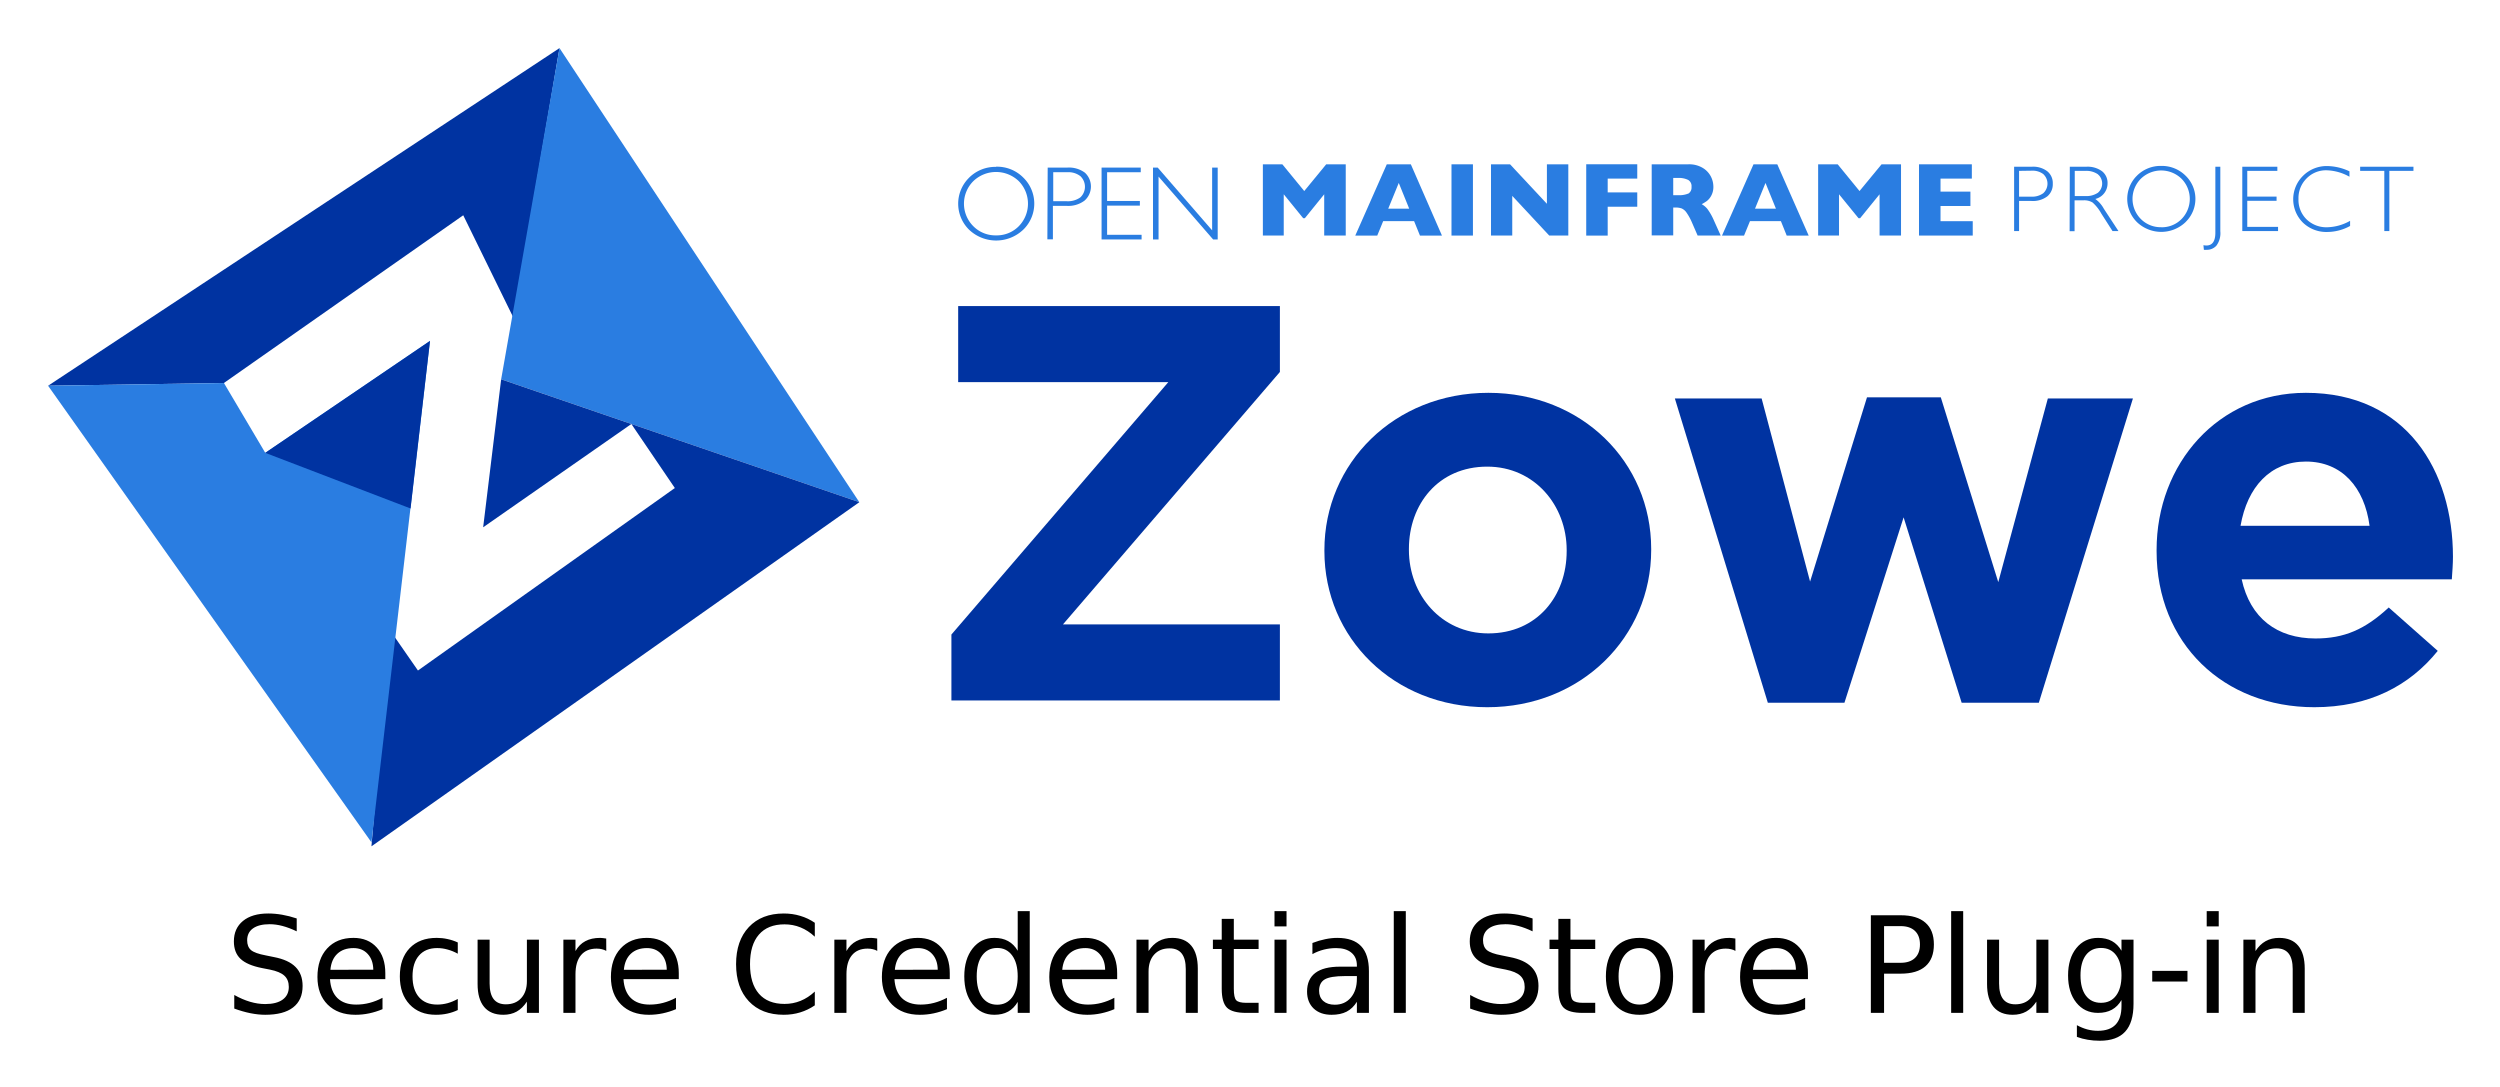
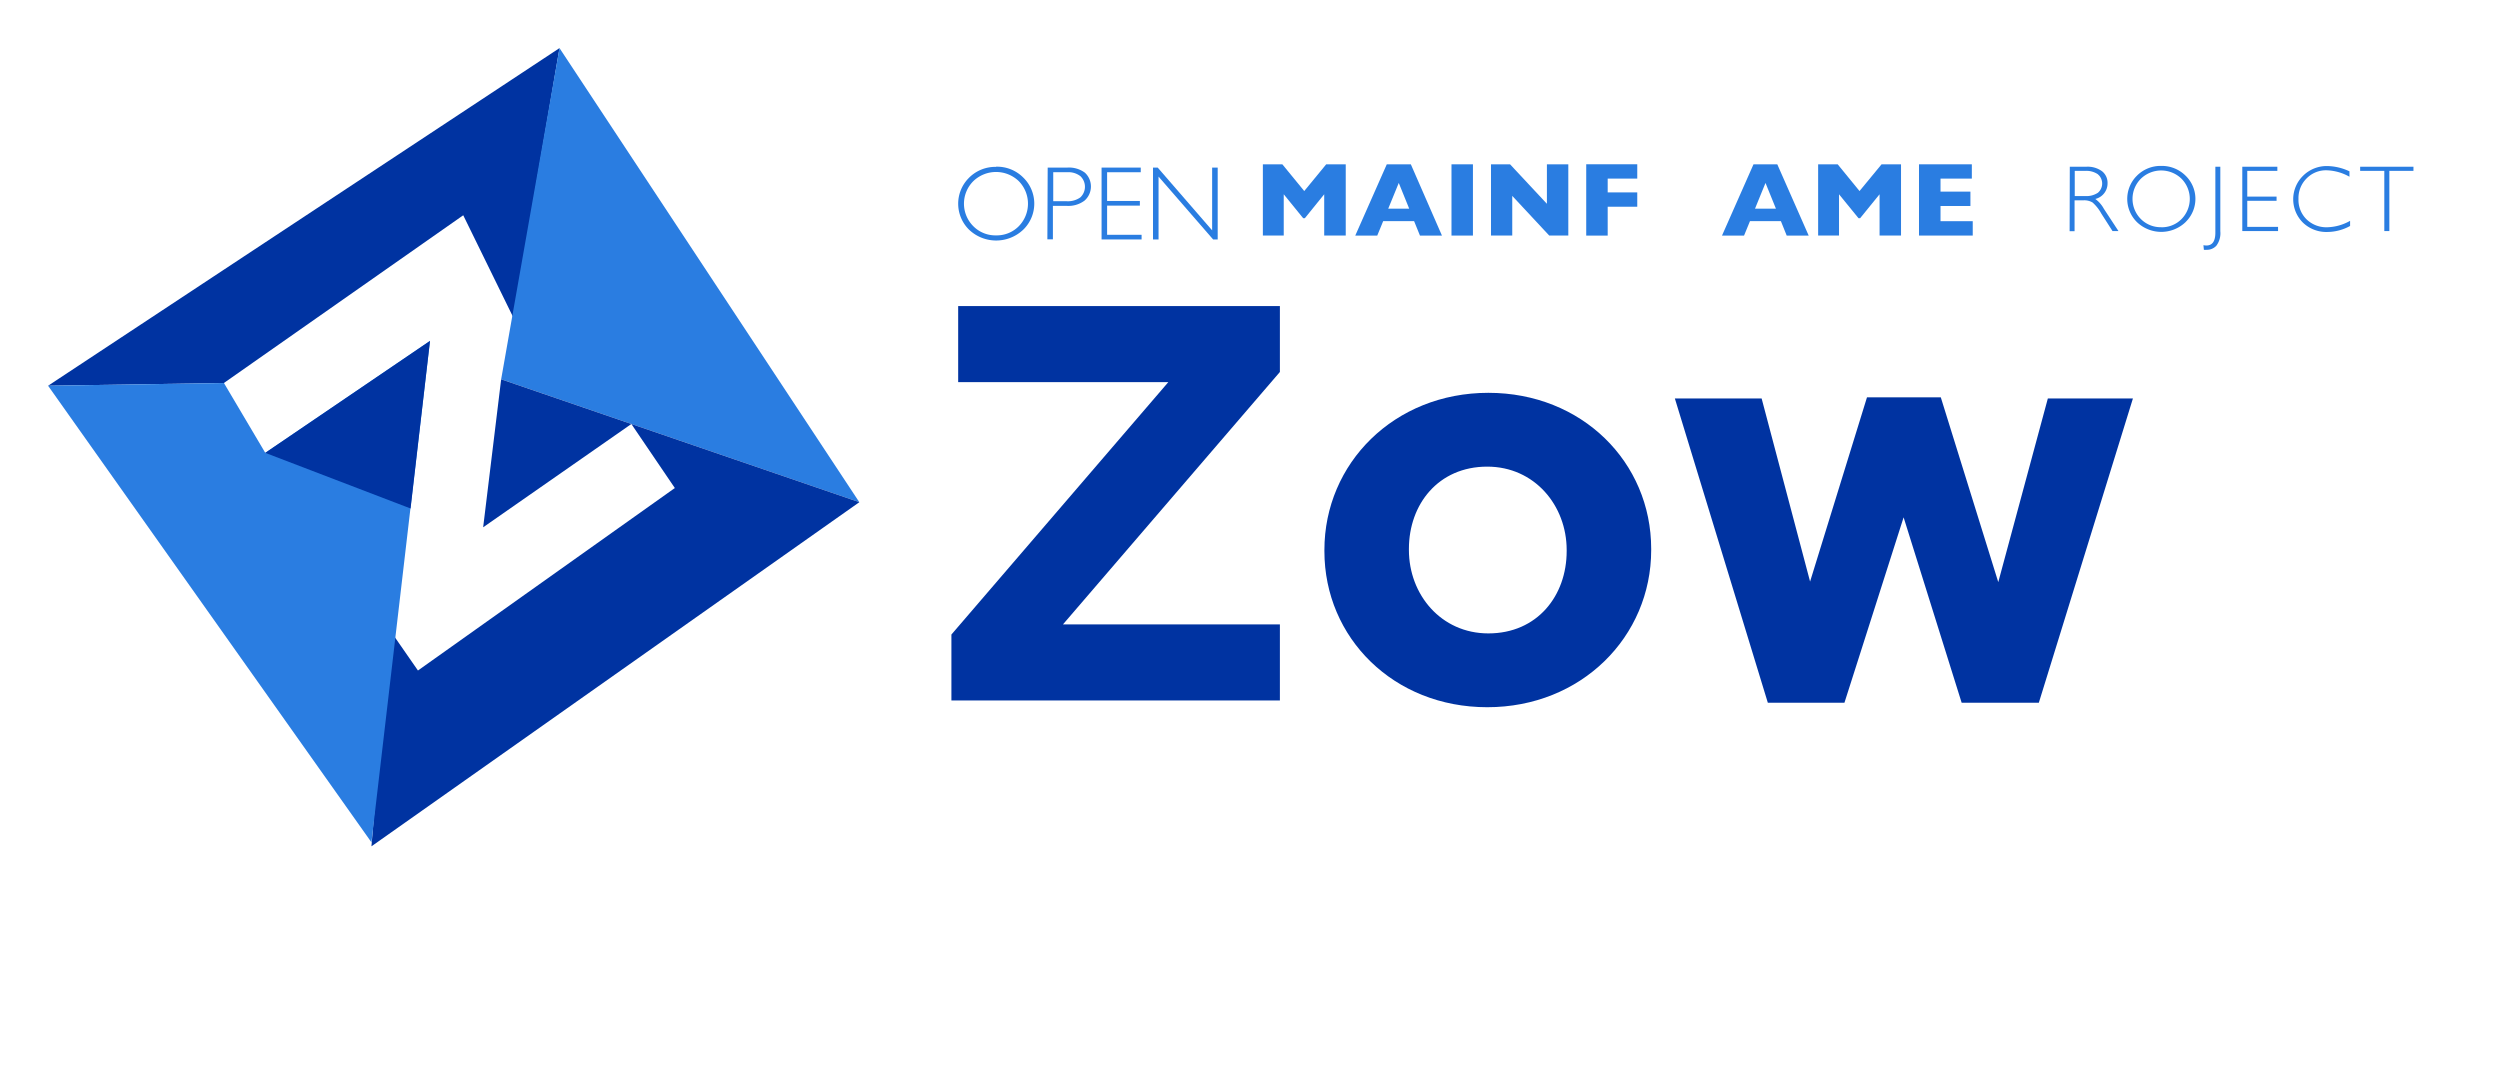
<svg xmlns="http://www.w3.org/2000/svg" role="img" viewBox="-14.36 -14.36 746.72 324.72">
  <title>Zowe Secure Credential Store (CLI 2019) logo</title>
  <defs id="defs3552">
    <style id="style3550">.cls-1{fill:#0033a1}.cls-2{fill:#2a7de1}</style>
  </defs>
  <path id="polygon3556" d="M29.202 156.633l52.517-.823 71.484-50.097 14.994 30.607 13.759-80.538z" class="cls-1" transform="translate(-29.2 -55.777)" />
  <path id="polygon3558" d="M181.954 55.777l89.556 135.641-106.981-36.706z" class="cls-2" transform="translate(-29.2 -55.777)" />
  <path id="polyline3560" d="M131.223 229.511l8.452 12.18 76.73-54.507-12.985-19.127-44.268 30.853 5.375-44.194 106.981 36.7-145.721 102.786" class="cls-1" transform="translate(-29.2 -55.777)" />
  <path id="polygon3562" d="M94.075 176.677l49.2-33.439-17.487 149.774L29.2 156.634l52.523-.823z" class="cls-2" transform="translate(-29.2 -55.777)" />
-   <path id="path3564" d="M587.232 35.443h5.295a6.886 6.886 0 0 1 4.631 1.37 4.524 4.524 0 0 1 1.622 3.716 4.675 4.675 0 0 1-1.622 3.753 7.147 7.147 0 0 1-4.791 1.382h-3.655V54.656h-1.48zm1.48 1.235v7.696h3.563a5.578 5.578 0 0 0 3.655-1.02 3.847 3.847 0 0 0 .276-5.436.349.349 0 0 1-.043-.049l-.19-.209a5.329 5.329 0 0 0-3.507-1.038z" class="cls-2" />
  <path id="path3566" d="M603.863 35.443h4.908a7.286 7.286 0 0 1 4.736 1.351 4.435 4.435 0 0 1 1.634 3.618 4.772 4.772 0 0 1-3.655 4.656 8.891 8.891 0 0 1 2.561 2.948l4.349 6.64h-1.775l-3.348-5.233a12.511 12.511 0 0 0-2.598-3.292 4.845 4.845 0 0 0-2.733-.657h-2.653v9.22h-1.48zm1.48 1.235v7.524h3.176a6.188 6.188 0 0 0 3.735-.983 3.62 3.62 0 0 0 .424-5.098l-.442-.442a6.153 6.153 0 0 0-3.753-1.001z" class="cls-2" />
  <path id="path3568" d="M631.172 35.198a10.008 10.008 0 0 1 7.217 2.862 9.627 9.627 0 0 1 .344 13.611c-.037.037-.074.074-.111.117l-.233.246a10.499 10.499 0 0 1-14.416 0 9.745 9.745 0 0 1-.203-13.771l.012-.006.19-.197a9.951 9.951 0 0 1 7.199-2.862m0 18.323a8.241 8.241 0 0 0 6.062-2.445 8.587 8.587 0 0 0 0-12.051 8.711 8.711 0 0 0-12.143 0 8.508 8.508 0 0 0 0 12.033 8.307 8.307 0 0 0 6.081 2.445" class="cls-2" />
  <path id="path3570" d="M648.822 35.445v19.25a6.229 6.229 0 0 1-1.192 4.349 3.85 3.85 0 0 1-2.832 1.216q-.442.018-.884 0l-.135-1.388a4.621 4.621 0 0 0 .866.098c1.812 0 2.696-1.271 2.696-3.851V35.445z" class="cls-2" />
  <path id="polygon3572" d="M686.071 92.456v7.678h8.753v1.253h-8.753v7.795h9.195v1.247h-10.681V91.222h10.472v1.234z" class="cls-2" transform="translate(-29.2 -55.777)" />
  <path id="path3574" d="M687.395 36.812v1.615A14.698 14.698 0 0 0 680.54 36.505a8.069 8.069 0 0 0-5.964 2.445A8.245 8.245 0 0 0 672.168 45.031a8.144 8.144 0 0 0 2.408 6.118 8.474 8.474 0 0 0 6.179 2.371 14.51 14.51 0 0 0 6.83-1.923v1.536a14.271 14.271 0 0 1-6.793 1.794 10.069 10.069 0 0 1-7.315-2.813 9.835 9.835 0 0 1-.006-13.906.006.006 0 0 0 .006-.006.702.702 0 0 0 .135-.135 10.02 10.02 0 0 1 7.107-2.832 16.137 16.137 0 0 1 6.756 1.615" class="cls-2" />
  <path id="polygon3576" d="M728.51 92.456v17.973h-1.505V92.456h-7.217v-1.234h15.921v1.234z" class="cls-2" transform="translate(-29.2 -55.777)" />
  <path id="polygon3578" d="M410.365 99.444l-5.773 7.138h-.516l-5.799-7.138v12.334h-6.234V90.495h5.817l6.541 7.985 6.56-7.985h5.836v21.283h-6.432z" class="cls-2" transform="translate(-29.2 -55.777)" />
  <path id="path3580" d="M416.333 56.004h-6.566l-1.751-4.312H398.778l-1.769 4.312h-6.566l9.416-21.289h7.18zm-9.779-8.028l-3.12-7.696-3.151 7.696z" class="cls-2" />
  <path id="rect3582" d="M419.183 34.719h6.406v21.283h-6.406z" class="cls-2" />
  <path id="polygon3584" d="M466.532 99.923v11.855h-6.351V90.495h5.694l11.007 11.793V90.495h6.394v21.283h-5.7z" class="cls-2" transform="translate(-29.2 -55.777)" />
  <path id="polygon3586" d="M495.039 111.779h-6.413V90.49h15.245v4.275h-8.832v4.122h8.832v4.269h-8.832z" class="cls-2" transform="translate(-29.2 -55.777)" />
-   <path id="path3588" d="M499.595 56.001h-6.892l-1.671-3.845a16.486 16.486 0 0 0-1.658-3.028 3.571 3.571 0 0 0-1.437-1.228 5.215 5.215 0 0 0-1.812-.27h-.713v8.317h-6.431V34.718h10.915a7.868 7.868 0 0 1 4.33 1.075 6.463 6.463 0 0 1 2.445 2.598 6.726 6.726 0 0 1 .731 2.924 5.413 5.413 0 0 1-.614 2.733 4.992 4.992 0 0 1-1.308 1.615 14.601 14.601 0 0 1-1.56.964 5.909 5.909 0 0 1 1.695 1.425 16.982 16.982 0 0 1 1.886 3.292zm-8.716-14.57a2.153 2.153 0 0 0-.983-2.039 6.283 6.283 0 0 0-3.139-.596h-1.345v5.141h1.37a7.194 7.194 0 0 0 3.231-.522 2.149 2.149 0 0 0 .866-1.923" class="cls-2" />
  <path id="path3590" d="M525.872 56.004h-6.566l-1.732-4.312h-9.238l-1.769 4.312H499.982l9.41-21.289h7.101zm-9.779-8.028l-3.12-7.696-3.139 7.696z" class="cls-2" />
  <path id="polygon3592" d="M576.245 99.444l-5.799 7.138h-.497l-5.817-7.138v12.334h-6.235V90.495h5.836l6.523 7.985 6.584-7.985h5.811v21.283h-6.406z" class="cls-2" transform="translate(-29.2 -55.777)" />
  <path id="polygon3594" d="M588.024 90.495h15.78v4.269h-9.355v3.888h8.931v4.293h-8.931v4.54h9.625v4.293h-16.05z" class="cls-2" transform="translate(-29.2 -55.777)" />
  <path id="path3596" d="M283.159 35.429a11.031 11.031 0 0 1 8.065 3.194 10.857 10.857 0 0 1 .319 15.35.188.188 0 0 0-.049.049l-.27.264a11.737 11.737 0 0 1-16.093 0 10.891 10.891 0 0 1-.209-15.393l.209-.215a11.08 11.08 0 0 1 8.028-3.194m0 20.46a9.219 9.219 0 0 0 6.775-2.733 9.622 9.622 0 0 0 0-13.47 9.79 9.79 0 0 0-13.568 0 9.502 9.502 0 0 0-.025 13.446l.025.025a9.261 9.261 0 0 0 6.793 2.733" class="cls-2" />
  <path id="path3598" d="M298.571 35.694h5.915a7.961 7.961 0 0 1 5.196 1.523 5.613 5.613 0 0 1-.117 8.354 8.052 8.052 0 0 1-5.332 1.56h-4.103v9.987h-1.652zm1.658 1.388v8.661h4.005a6.425 6.425 0 0 0 4.079-1.136 4.346 4.346 0 0 0 .233-6.136.894.894 0 0 0-.215-.215 5.738 5.738 0 0 0-3.845-1.173z" class="cls-2" />
  <path id="polygon3600" d="M345.519 92.862v8.581h9.785v1.388h-9.785v8.716h10.301v1.388h-11.953V91.474h11.701v1.388z" class="cls-2" transform="translate(-29.2 -55.777)" />
  <path id="polygon3602" d="M377.181 112.935l-16.296-18.771v18.771h-1.658V91.474h1.407l16.258 18.746V91.474h1.659v21.461z" class="cls-2" transform="translate(-29.2 -55.777)" />
  <path id="path3604" d="M269.815 175.167l64.792-75.394h-62.772V77.055h96.093V96.744l-64.792 75.394h64.792v22.719h-98.113z" class="cls-1" />
  <path id="path3606" d="M381.223 150.26v-.337c0-25.916 20.868-46.952 48.973-46.952 27.936 0 48.635 20.699 48.635 46.616v.336c0 25.917-20.867 46.953-48.972 46.953-27.937 0-48.636-20.699-48.636-46.616zm72.364 0v-.337c0-13.294-9.593-24.906-23.729-24.906-14.642 0-23.393 11.275-23.393 24.57v.336c0 13.295 9.593 24.907 23.729 24.907 14.641 0 23.392-11.275 23.392-24.57z" class="cls-1" />
  <path id="path3608" d="M485.899 104.654h25.917l14.473 54.694 16.997-55.031h22.046l17.165 55.199 14.81-54.862h25.412l-28.104 90.876h-23.056l-17.334-55.367-17.67 55.367h-22.888z" class="cls-1" />
-   <path id="path3610" d="M629.788 150.26v-.337c0-25.748 18.344-46.952 44.597-46.952 30.124 0 43.924 23.392 43.924 48.972 0 2.02-.169 4.376-.337 6.731H655.2c2.523 11.612 10.602 17.671 22.046 17.671 8.582 0 14.809-2.692 21.877-9.256l14.642 12.958c-8.415 10.434-20.531 16.829-36.855 16.829-27.095 0-47.121-19.017-47.121-46.616zm63.613-7.573c-1.515-11.444-8.246-19.185-19.017-19.185-10.603 0-17.502 7.573-19.521 19.185z" class="cls-1" />
  <path id="polygon3612" d="M143.275 143.239l-49.2 33.438 43.396 16.621z" class="cls-1" transform="translate(-29.2 -55.777)" />
  <g id="text4369" fill="#000" fill-opacity="1" stroke="none">
-     <path id="path4425" d="M289.619 257.787v11.836c-.755-1.302-1.712-2.266-2.871-2.891-1.146-.638-2.526-.957-4.141-.957-2.643 0-4.798 1.055-6.465 3.164-1.654 2.109-2.48 4.883-2.48 8.32 0 3.438.827 6.211 2.48 8.32 1.667 2.109 3.822 3.164 6.465 3.164 1.615 0 2.995-.312 4.141-.938 1.159-.638 2.116-1.608 2.871-2.91v3.281h3.594v-30.391zm76.699 0v4.551h3.594v-4.551zm35.625 0v30.391h3.594v-30.391zm166.484 0v30.391h3.594v-30.391zm76.328 0v4.551h3.594v-4.551zm-579.023.703c-3.19 0-5.697.742-7.52 2.227-1.81 1.484-2.715 3.516-2.715 6.094 0 2.227.658 3.965 1.973 5.215 1.315 1.25 3.444 2.168 6.387 2.754l2.402.469c2.005.404 3.444 1.009 4.316 1.816.885.807 1.328 1.927 1.328 3.359 0 1.641-.612 2.904-1.836 3.789-1.224.885-2.962 1.328-5.215 1.328-1.484 0-2.995-.228-4.531-.684-1.536-.456-3.105-1.133-4.707-2.031v4.062c1.667.612 3.275 1.074 4.824 1.387 1.562.312 3.034.469 4.414.469 3.659 0 6.432-.729 8.32-2.188 1.901-1.458 2.852-3.6 2.852-6.426 0-2.37-.703-4.258-2.109-5.664-1.393-1.419-3.561-2.409-6.504-2.969l-2.383-.488c-2.161-.404-3.633-.931-4.414-1.582-.768-.664-1.152-1.641-1.152-2.93 0-1.536.579-2.721 1.738-3.555 1.172-.833 2.832-1.25 4.98-1.25 1.237 0 2.52.176 3.848.527 1.328.352 2.741.885 4.238 1.602v-3.848c-1.484-.495-2.936-.866-4.355-1.113-1.419-.247-2.812-.371-4.18-.371zm154.004 0c-4.414 0-7.891 1.354-10.43 4.062-2.539 2.695-3.809 6.387-3.809 11.074 0 4.674 1.27 8.366 3.809 11.074 2.539 2.695 6.016 4.043 10.43 4.043 1.719 0 3.346-.234 4.883-.703 1.549-.469 3.014-1.172 4.395-2.109v-4.121c-1.328 1.237-2.747 2.161-4.258 2.773-1.497.612-3.092.918-4.785.918-3.333 0-5.885-1.016-7.656-3.047-1.771-2.044-2.656-4.987-2.656-8.828 0-3.854.885-6.797 2.656-8.828 1.771-2.044 4.323-3.066 7.656-3.066 1.693 0 3.288.306 4.785.918 1.51.612 2.93 1.536 4.258 2.773v-4.16c-1.354-.924-2.806-1.615-4.355-2.07-1.536-.469-3.177-.703-4.922-.703zm215.137 0c-3.19 0-5.697.742-7.52 2.227-1.81 1.484-2.715 3.516-2.715 6.094 0 2.227.658 3.965 1.973 5.215 1.315 1.25 3.444 2.168 6.387 2.754l2.402.469c2.005.404 3.444 1.009 4.316 1.816.885.807 1.328 1.927 1.328 3.359 0 1.641-.612 2.904-1.836 3.789-1.224.885-2.962 1.328-5.215 1.328-1.484 0-2.995-.228-4.531-.684-1.536-.456-3.105-1.133-4.707-2.031v4.062c1.667.612 3.275 1.074 4.824 1.387 1.562.312 3.034.469 4.414.469 3.659 0 6.432-.729 8.32-2.188 1.901-1.458 2.852-3.6 2.852-6.426 0-2.37-.703-4.258-2.109-5.664-1.393-1.419-3.561-2.409-6.504-2.969l-2.383-.488c-2.161-.404-3.633-.931-4.414-1.582-.768-.664-1.152-1.641-1.152-2.93 0-1.536.579-2.721 1.738-3.555 1.172-.833 2.832-1.25 4.98-1.25 1.237 0 2.52.176 3.848.527 1.328.352 2.741.885 4.238 1.602v-3.848c-1.484-.495-2.936-.866-4.355-1.113-1.419-.247-2.812-.371-4.18-.371zm109.57.527v29.16h3.945v-11.719h4.961c3.268 0 5.736-.736 7.402-2.207 1.68-1.471 2.52-3.646 2.52-6.523 0-2.852-.84-5.013-2.52-6.484-1.667-1.484-4.134-2.227-7.402-2.227zm-193.887 1.074v6.211h-2.637v2.793h2.637v11.875c0 2.734.527 4.622 1.582 5.664 1.055 1.029 2.969 1.543 5.742 1.543h3.691v-3.008h-3.691c-1.497 0-2.493-.254-2.988-.762-.482-.508-.723-1.654-.723-3.438v-11.875h7.402v-2.793h-7.402v-6.211zm100.547 0v6.211h-2.637v2.793h2.637v11.875c0 2.734.527 4.622 1.582 5.664 1.055 1.029 2.969 1.543 5.742 1.543h3.691v-3.008h-3.691c-1.497 0-2.493-.254-2.988-.762-.482-.508-.723-1.654-.723-3.438v-11.875h7.402v-2.793h-7.402v-6.211zm97.285 2.168h4.961c1.836 0 3.255.475 4.258 1.426 1.003.951 1.504 2.298 1.504 4.043 0 1.758-.501 3.112-1.504 4.062-1.003.951-2.422 1.426-4.258 1.426h-4.961zm-457.207 3.516c-3.281 0-5.892 1.055-7.832 3.164-1.927 2.096-2.891 4.935-2.891 8.516 0 3.464 1.016 6.211 3.047 8.242 2.044 2.031 4.811 3.047 8.301 3.047 1.393 0 2.767-.143 4.121-.43 1.354-.286 2.676-.703 3.965-1.25v-3.398c-1.276.677-2.565 1.185-3.867 1.523-1.289.339-2.624.508-4.004.508-2.383 0-4.245-.645-5.586-1.934-1.328-1.302-2.07-3.19-2.227-5.664h16.523v-1.758c0-3.255-.859-5.827-2.578-7.715-1.706-1.901-4.03-2.852-6.973-2.852zm24.883 0c-3.411 0-6.1 1.022-8.066 3.066-1.953 2.044-2.93 4.85-2.93 8.418 0 3.516.97 6.309 2.91 8.379 1.94 2.07 4.557 3.105 7.852 3.105 1.211 0 2.35-.117 3.418-.352 1.081-.234 2.122-.586 3.125-1.055v-3.32c-1.016.56-2.038.983-3.066 1.27-1.016.273-2.044.41-3.086.41-2.331 0-4.141-.736-5.43-2.207-1.289-1.484-1.934-3.561-1.934-6.23 0-2.669.645-4.74 1.934-6.211 1.289-1.484 3.099-2.227 5.43-2.227 1.042 0 2.07.143 3.086.43 1.029.273 2.051.69 3.066 1.25v-3.359c-.99-.456-2.012-.794-3.066-1.016-1.055-.234-2.135-.352-3.242-.352zm48.828 0c-1.732 0-3.203.326-4.414.977-1.211.638-2.194 1.621-2.949 2.949v-3.398h-3.613v21.875h3.613V276.654c0-2.474.54-4.369 1.621-5.684 1.094-1.328 2.656-1.992 4.688-1.992.573 0 1.094.059 1.562.176.482.104.924.273 1.328.508l-.019-3.691c-.365-.065-.697-.111-.996-.137-.299-.039-.573-.059-.82-.059zm13.945 0c-3.281 0-5.892 1.055-7.832 3.164-1.927 2.096-2.891 4.935-2.891 8.516 0 3.464 1.016 6.211 3.047 8.242 2.044 2.031 4.811 3.047 8.301 3.047 1.393 0 2.767-.143 4.121-.43 1.354-.286 2.676-.703 3.965-1.25v-3.398c-1.276.677-2.565 1.185-3.867 1.523-1.289.339-2.624.508-4.004.508-2.383 0-4.245-.645-5.586-1.934-1.328-1.302-2.07-3.19-2.227-5.664h16.523v-1.758c0-3.255-.859-5.827-2.578-7.715-1.706-1.901-4.03-2.852-6.973-2.852zm66.992 0c-1.732 0-3.203.326-4.414.977-1.211.638-2.194 1.621-2.949 2.949v-3.398h-3.613v21.875h3.613V276.654c0-2.474.54-4.369 1.621-5.684 1.094-1.328 2.656-1.992 4.688-1.992.573 0 1.094.059 1.562.176.482.104.924.273 1.328.508l-.019-3.691c-.365-.065-.697-.111-.996-.137-.299-.039-.573-.059-.82-.059zm13.945 0c-3.281 0-5.892 1.055-7.832 3.164-1.927 2.096-2.891 4.935-2.891 8.516 0 3.464 1.016 6.211 3.047 8.242 2.044 2.031 4.811 3.047 8.301 3.047 1.393 0 2.767-.143 4.121-.43 1.354-.286 2.676-.703 3.965-1.25v-3.398c-1.276.677-2.565 1.185-3.867 1.523-1.289.339-2.624.508-4.004.508-2.383 0-4.245-.645-5.586-1.934-1.328-1.302-2.07-3.19-2.227-5.664h16.523v-1.758c0-3.255-.859-5.827-2.578-7.715-1.706-1.901-4.03-2.852-6.973-2.852zm50 0c-3.281 0-5.892 1.055-7.832 3.164-1.927 2.096-2.891 4.935-2.891 8.516 0 3.464 1.016 6.211 3.047 8.242 2.044 2.031 4.811 3.047 8.301 3.047 1.393 0 2.767-.143 4.121-.43 1.354-.286 2.676-.703 3.965-1.25v-3.398c-1.276.677-2.565 1.185-3.867 1.523-1.289.339-2.624.508-4.004.508-2.383 0-4.245-.645-5.586-1.934-1.328-1.302-2.07-3.19-2.227-5.664h16.523v-1.758c0-3.255-.859-5.827-2.578-7.715-1.706-1.901-4.03-2.852-6.973-2.852zm25.996 0c-1.523 0-2.871.326-4.043.977-1.159.651-2.168 1.634-3.027 2.949v-3.398h-3.613v21.875h3.613v-12.363c0-2.135.56-3.822 1.68-5.059 1.12-1.237 2.65-1.855 4.59-1.855 1.615 0 2.826.514 3.633 1.543.807 1.029 1.211 2.578 1.211 4.648v13.086h3.594v-13.203c0-3.021-.645-5.306-1.934-6.855-1.289-1.562-3.19-2.344-5.703-2.344zm49.316 0c-1.172 0-2.376.13-3.613.391-1.237.247-2.513.625-3.828 1.133v3.32c1.094-.599 2.233-1.048 3.418-1.348 1.185-.299 2.402-.449 3.652-.449 1.966 0 3.49.456 4.57 1.367 1.094.898 1.641 2.174 1.641 3.828v.352h-5.039c-3.268 0-5.729.625-7.383 1.875-1.641 1.25-2.461 3.105-2.461 5.566 0 2.109.658 3.796 1.973 5.059 1.328 1.25 3.112 1.875 5.352 1.875 1.771 0 3.268-.312 4.492-.938 1.224-.638 2.246-1.621 3.066-2.949v3.32h3.594v-12.48c0-3.333-.781-5.82-2.344-7.461-1.562-1.641-3.926-2.461-7.09-2.461zm90.254 0c-3.138 0-5.599 1.016-7.383 3.047-1.771 2.031-2.656 4.844-2.656 8.438 0 3.581.885 6.393 2.656 8.438 1.784 2.031 4.245 3.047 7.383 3.047 3.125 0 5.579-1.016 7.363-3.047 1.784-2.044 2.676-4.857 2.676-8.438 0-3.594-.892-6.406-2.676-8.438-1.784-2.031-4.238-3.047-7.363-3.047zm26.816 0c-1.732 0-3.203.326-4.414.977-1.211.638-2.194 1.621-2.949 2.949v-3.398h-3.613v21.875h3.613V276.654c0-2.474.54-4.369 1.621-5.684 1.094-1.328 2.656-1.992 4.688-1.992.573 0 1.094.059 1.562.176.482.104.924.273 1.328.508l-.019-3.691c-.365-.065-.697-.111-.996-.137-.299-.039-.573-.059-.82-.059zm13.945 0c-3.281 0-5.892 1.055-7.832 3.164-1.927 2.096-2.891 4.935-2.891 8.516 0 3.464 1.016 6.211 3.047 8.242 2.044 2.031 4.811 3.047 8.301 3.047 1.393 0 2.767-.143 4.121-.43 1.354-.286 2.676-.703 3.965-1.25v-3.398c-1.276.677-2.565 1.185-3.867 1.523-1.289.339-2.624.508-4.004.508-2.383 0-4.245-.645-5.586-1.934-1.328-1.302-2.07-3.19-2.227-5.664h16.523v-1.758c0-3.255-.859-5.827-2.578-7.715-1.706-1.901-4.03-2.852-6.973-2.852zm96.191 0c-2.682 0-4.844 1.022-6.484 3.066-1.641 2.044-2.461 4.759-2.461 8.145 0 3.372.82 6.081 2.461 8.125 1.641 2.044 3.802 3.066 6.484 3.066 1.615 0 3.001-.319 4.16-.957 1.159-.638 2.109-1.602 2.852-2.891v1.777c0 2.487-.586 4.342-1.758 5.566-1.172 1.237-2.936 1.855-5.293 1.855-1.068 0-2.116-.137-3.145-.41-1.029-.273-2.07-.697-3.125-1.27v3.496c1.055.391 2.142.677 3.262.859 1.12.195 2.311.293 3.574.293 3.411 0 5.944-.911 7.598-2.734 1.654-1.81 2.48-4.577 2.48-8.301v-19.16h-3.594v3.32c-.742-1.289-1.693-2.253-2.852-2.891-1.159-.638-2.546-.957-4.16-.957zm54.102 0c-1.523 0-2.871.326-4.043.977-1.159.651-2.168 1.634-3.027 2.949v-3.398h-3.613v21.875h3.613v-12.363c0-2.135.56-3.822 1.68-5.059 1.12-1.237 2.65-1.855 4.59-1.855 1.615 0 2.826.514 3.633 1.543.807 1.029 1.211 2.578 1.211 4.648v13.086h3.594v-13.203c0-3.021-.645-5.306-1.934-6.855-1.289-1.562-3.19-2.344-5.703-2.344zm-538.105.527v13.242c0 3.008.651 5.293 1.953 6.855 1.302 1.562 3.21 2.344 5.723 2.344 1.523 0 2.858-.319 4.004-.957 1.159-.651 2.174-1.641 3.047-2.969v3.359h3.594v-21.875h-3.594v12.402c0 2.135-.566 3.822-1.699 5.059-1.12 1.237-2.65 1.855-4.59 1.855-1.615 0-2.826-.514-3.633-1.543-.807-1.042-1.211-2.598-1.211-4.668v-13.105zm238.027 0v21.875h3.594v-21.875zm212.832 0v13.242c0 3.008.651 5.293 1.953 6.855 1.302 1.562 3.21 2.344 5.723 2.344 1.523 0 2.858-.319 4.004-.957 1.159-.651 2.174-1.641 3.047-2.969v3.359h3.594v-21.875h-3.594v12.402c0 2.135-.566 3.822-1.699 5.059-1.12 1.237-2.65 1.855-4.59 1.855-1.615 0-2.826-.514-3.633-1.543-.807-1.042-1.211-2.598-1.211-4.668v-13.105zm65.605 0v21.875h3.594v-21.875zm-361.27 2.48c1.901 0 3.398.755 4.492 2.266 1.094 1.497 1.641 3.568 1.641 6.211 0 2.643-.547 4.72-1.641 6.23-1.094 1.497-2.591 2.246-4.492 2.246s-3.398-.749-4.492-2.246c-1.081-1.51-1.621-3.587-1.621-6.23 0-2.643.54-4.714 1.621-6.211 1.094-1.51 2.591-2.266 4.492-2.266zm329.688 0c1.94 0 3.444.716 4.512 2.148 1.081 1.432 1.621 3.451 1.621 6.055 0 2.591-.54 4.603-1.621 6.035-1.068 1.432-2.572 2.148-4.512 2.148-1.927 0-3.431-.716-4.512-2.148-1.068-1.432-1.602-3.444-1.602-6.035 0-2.604.534-4.622 1.602-6.055 1.081-1.432 2.585-2.148 4.512-2.148zm-521.953.039c1.771 0 3.19.586 4.258 1.758 1.081 1.172 1.634 2.741 1.66 4.707l-12.812.019c.182-2.057.872-3.652 2.07-4.785 1.211-1.133 2.819-1.699 4.824-1.699zm87.656 0c1.771 0 3.19.586 4.258 1.758 1.081 1.172 1.634 2.741 1.66 4.707l-12.812.019c.182-2.057.872-3.652 2.07-4.785 1.211-1.133 2.819-1.699 4.824-1.699zm80.938 0c1.771 0 3.19.586 4.258 1.758 1.081 1.172 1.634 2.741 1.66 4.707l-12.812.019c.182-2.057.872-3.652 2.07-4.785 1.211-1.133 2.819-1.699 4.824-1.699zm50 0c1.771 0 3.19.586 4.258 1.758 1.081 1.172 1.634 2.741 1.66 4.707l-12.812.019c.182-2.057.872-3.652 2.07-4.785 1.211-1.133 2.819-1.699 4.824-1.699zm165.527 0c1.914 0 3.431.762 4.551 2.285 1.12 1.51 1.68 3.561 1.68 6.152 0 2.604-.56 4.661-1.68 6.172-1.12 1.51-2.637 2.266-4.551 2.266-1.94 0-3.47-.749-4.59-2.246-1.107-1.51-1.66-3.574-1.66-6.191 0-2.617.56-4.674 1.68-6.172 1.12-1.51 2.643-2.266 4.57-2.266zm40.801 0c1.771 0 3.19.586 4.258 1.758 1.081 1.172 1.634 2.741 1.66 4.707l-12.812.019c.182-2.057.872-3.652 2.07-4.785 1.211-1.133 2.819-1.699 4.824-1.699zm112.344 6.797v3.203h10.527v-3.203zm-241.133 1.562h3.574v.801c0 2.344-.605 4.225-1.816 5.645-1.198 1.406-2.793 2.109-4.785 2.109-1.445 0-2.591-.371-3.438-1.113-.833-.755-1.25-1.771-1.25-3.047 0-1.602.56-2.734 1.68-3.398 1.12-.664 3.132-.996 6.035-.996z" />
-   </g>
+     </g>
</svg>